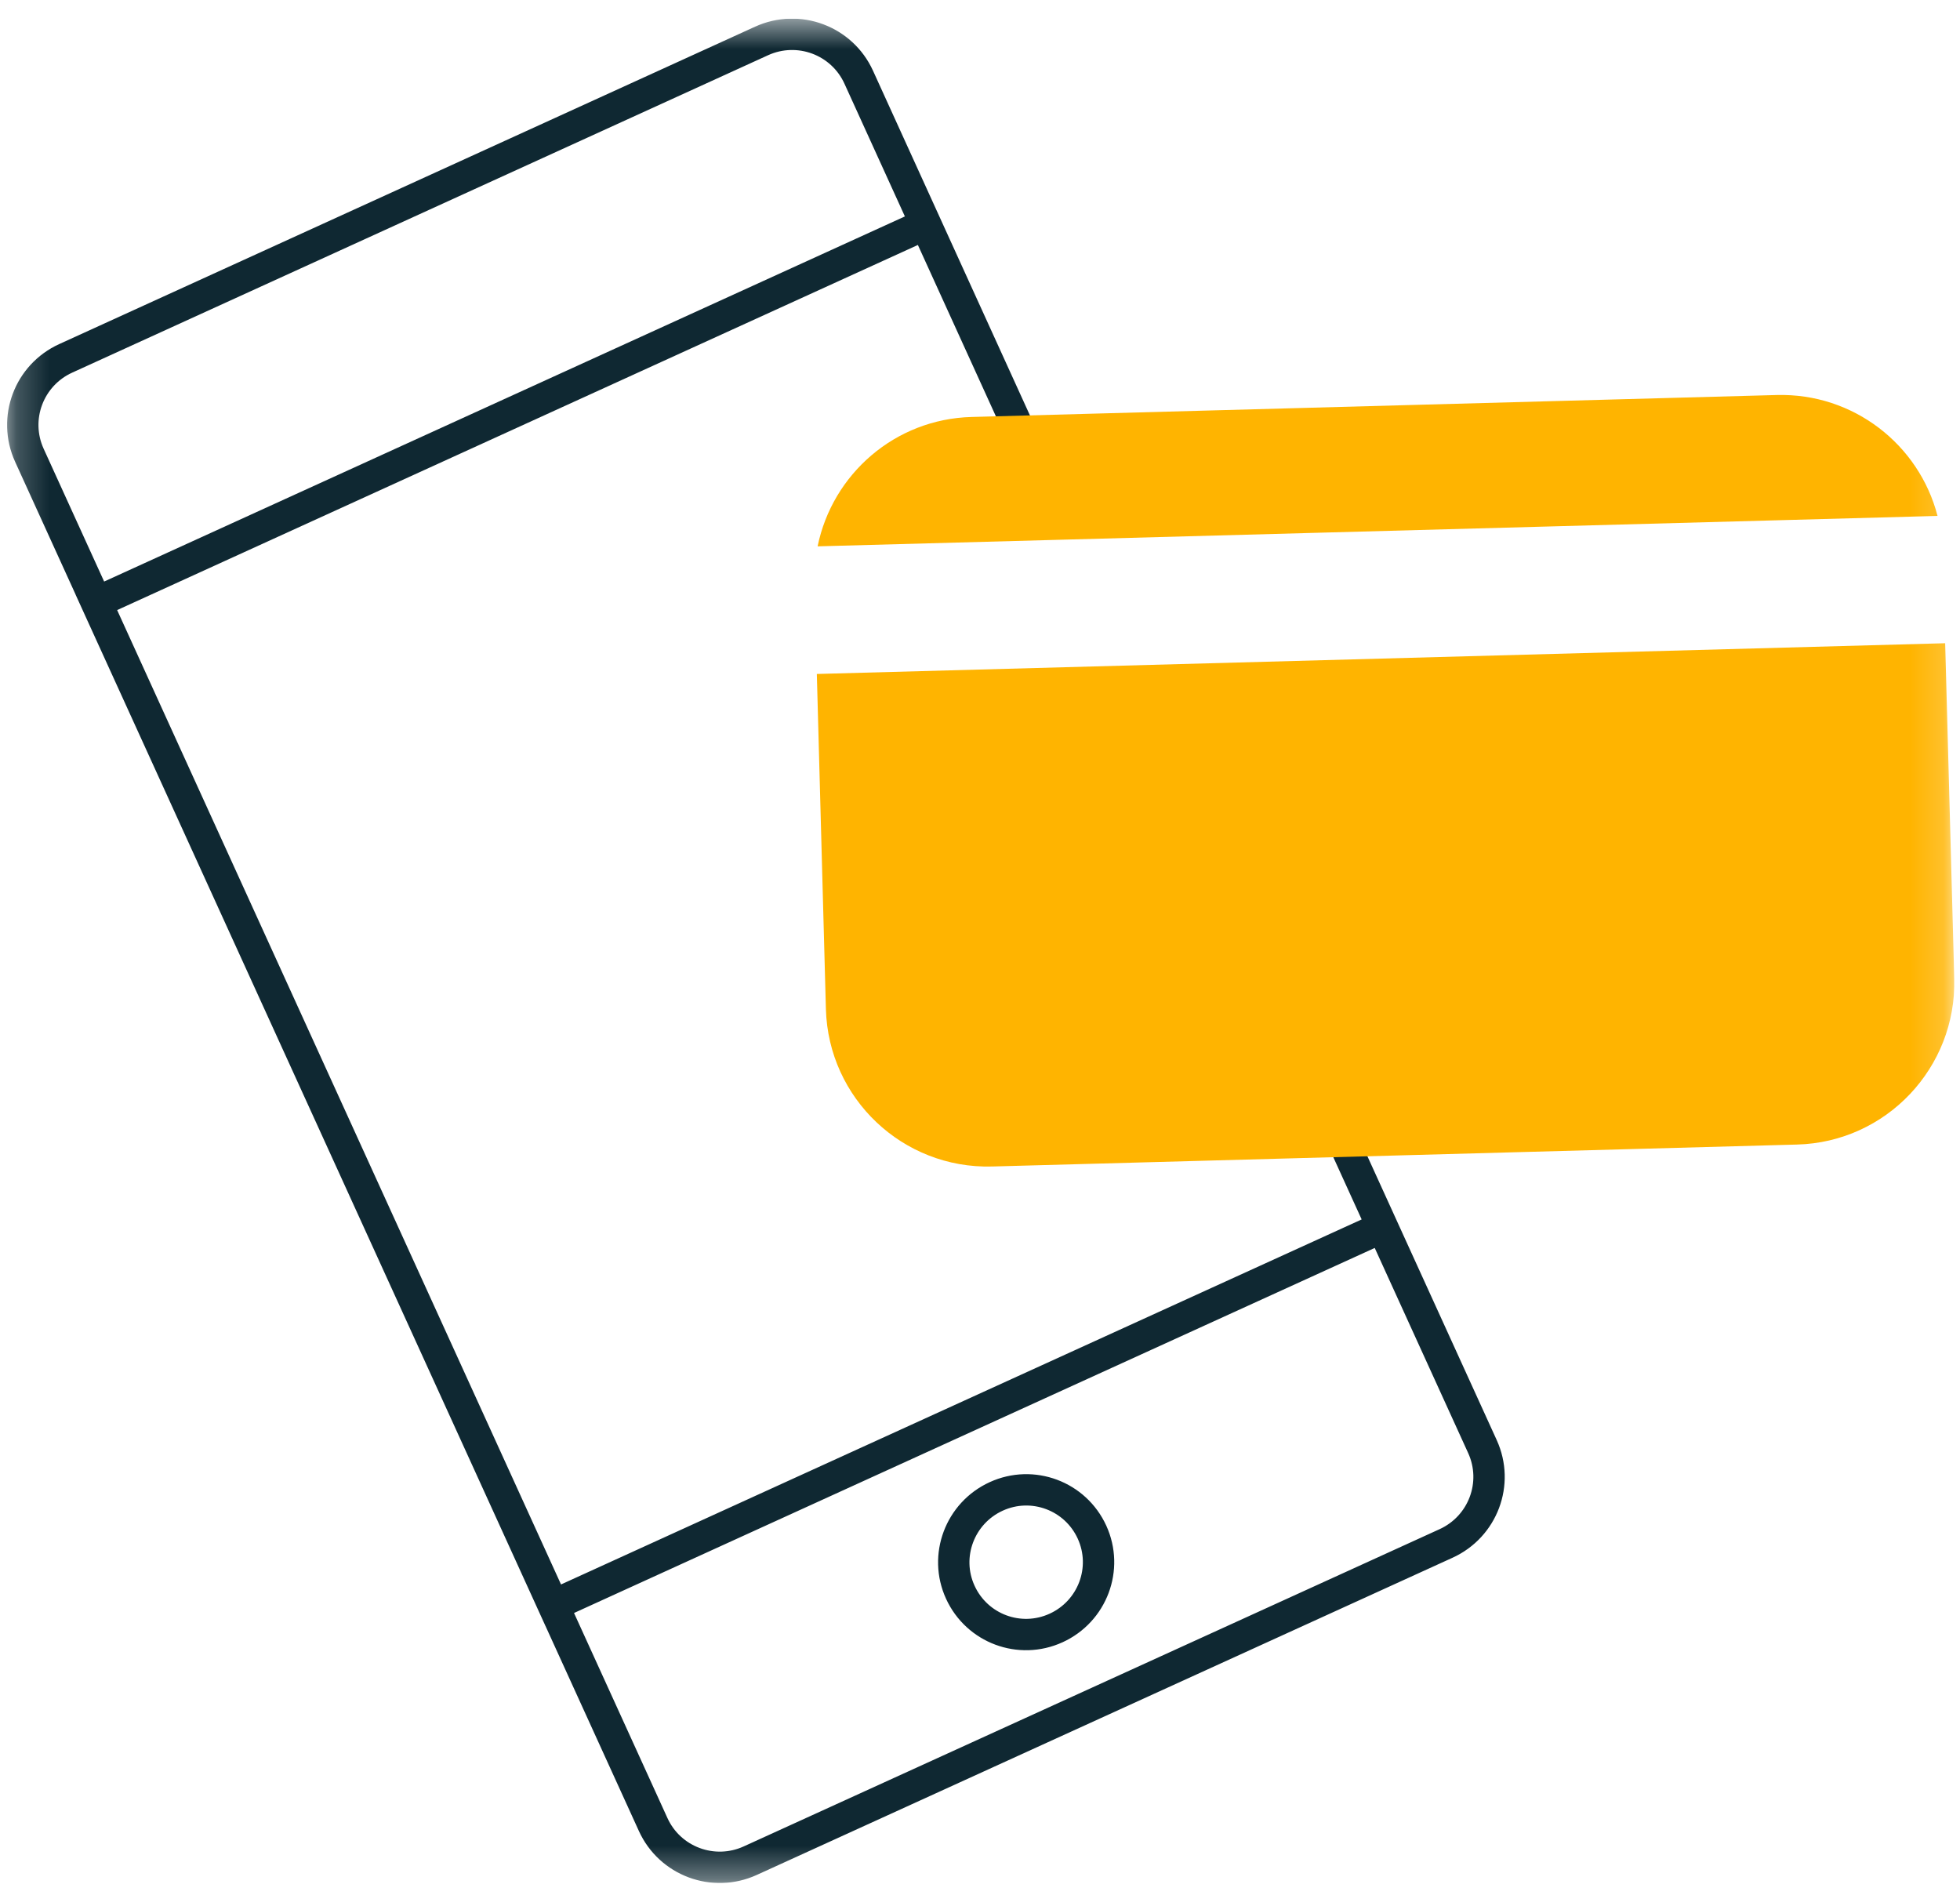
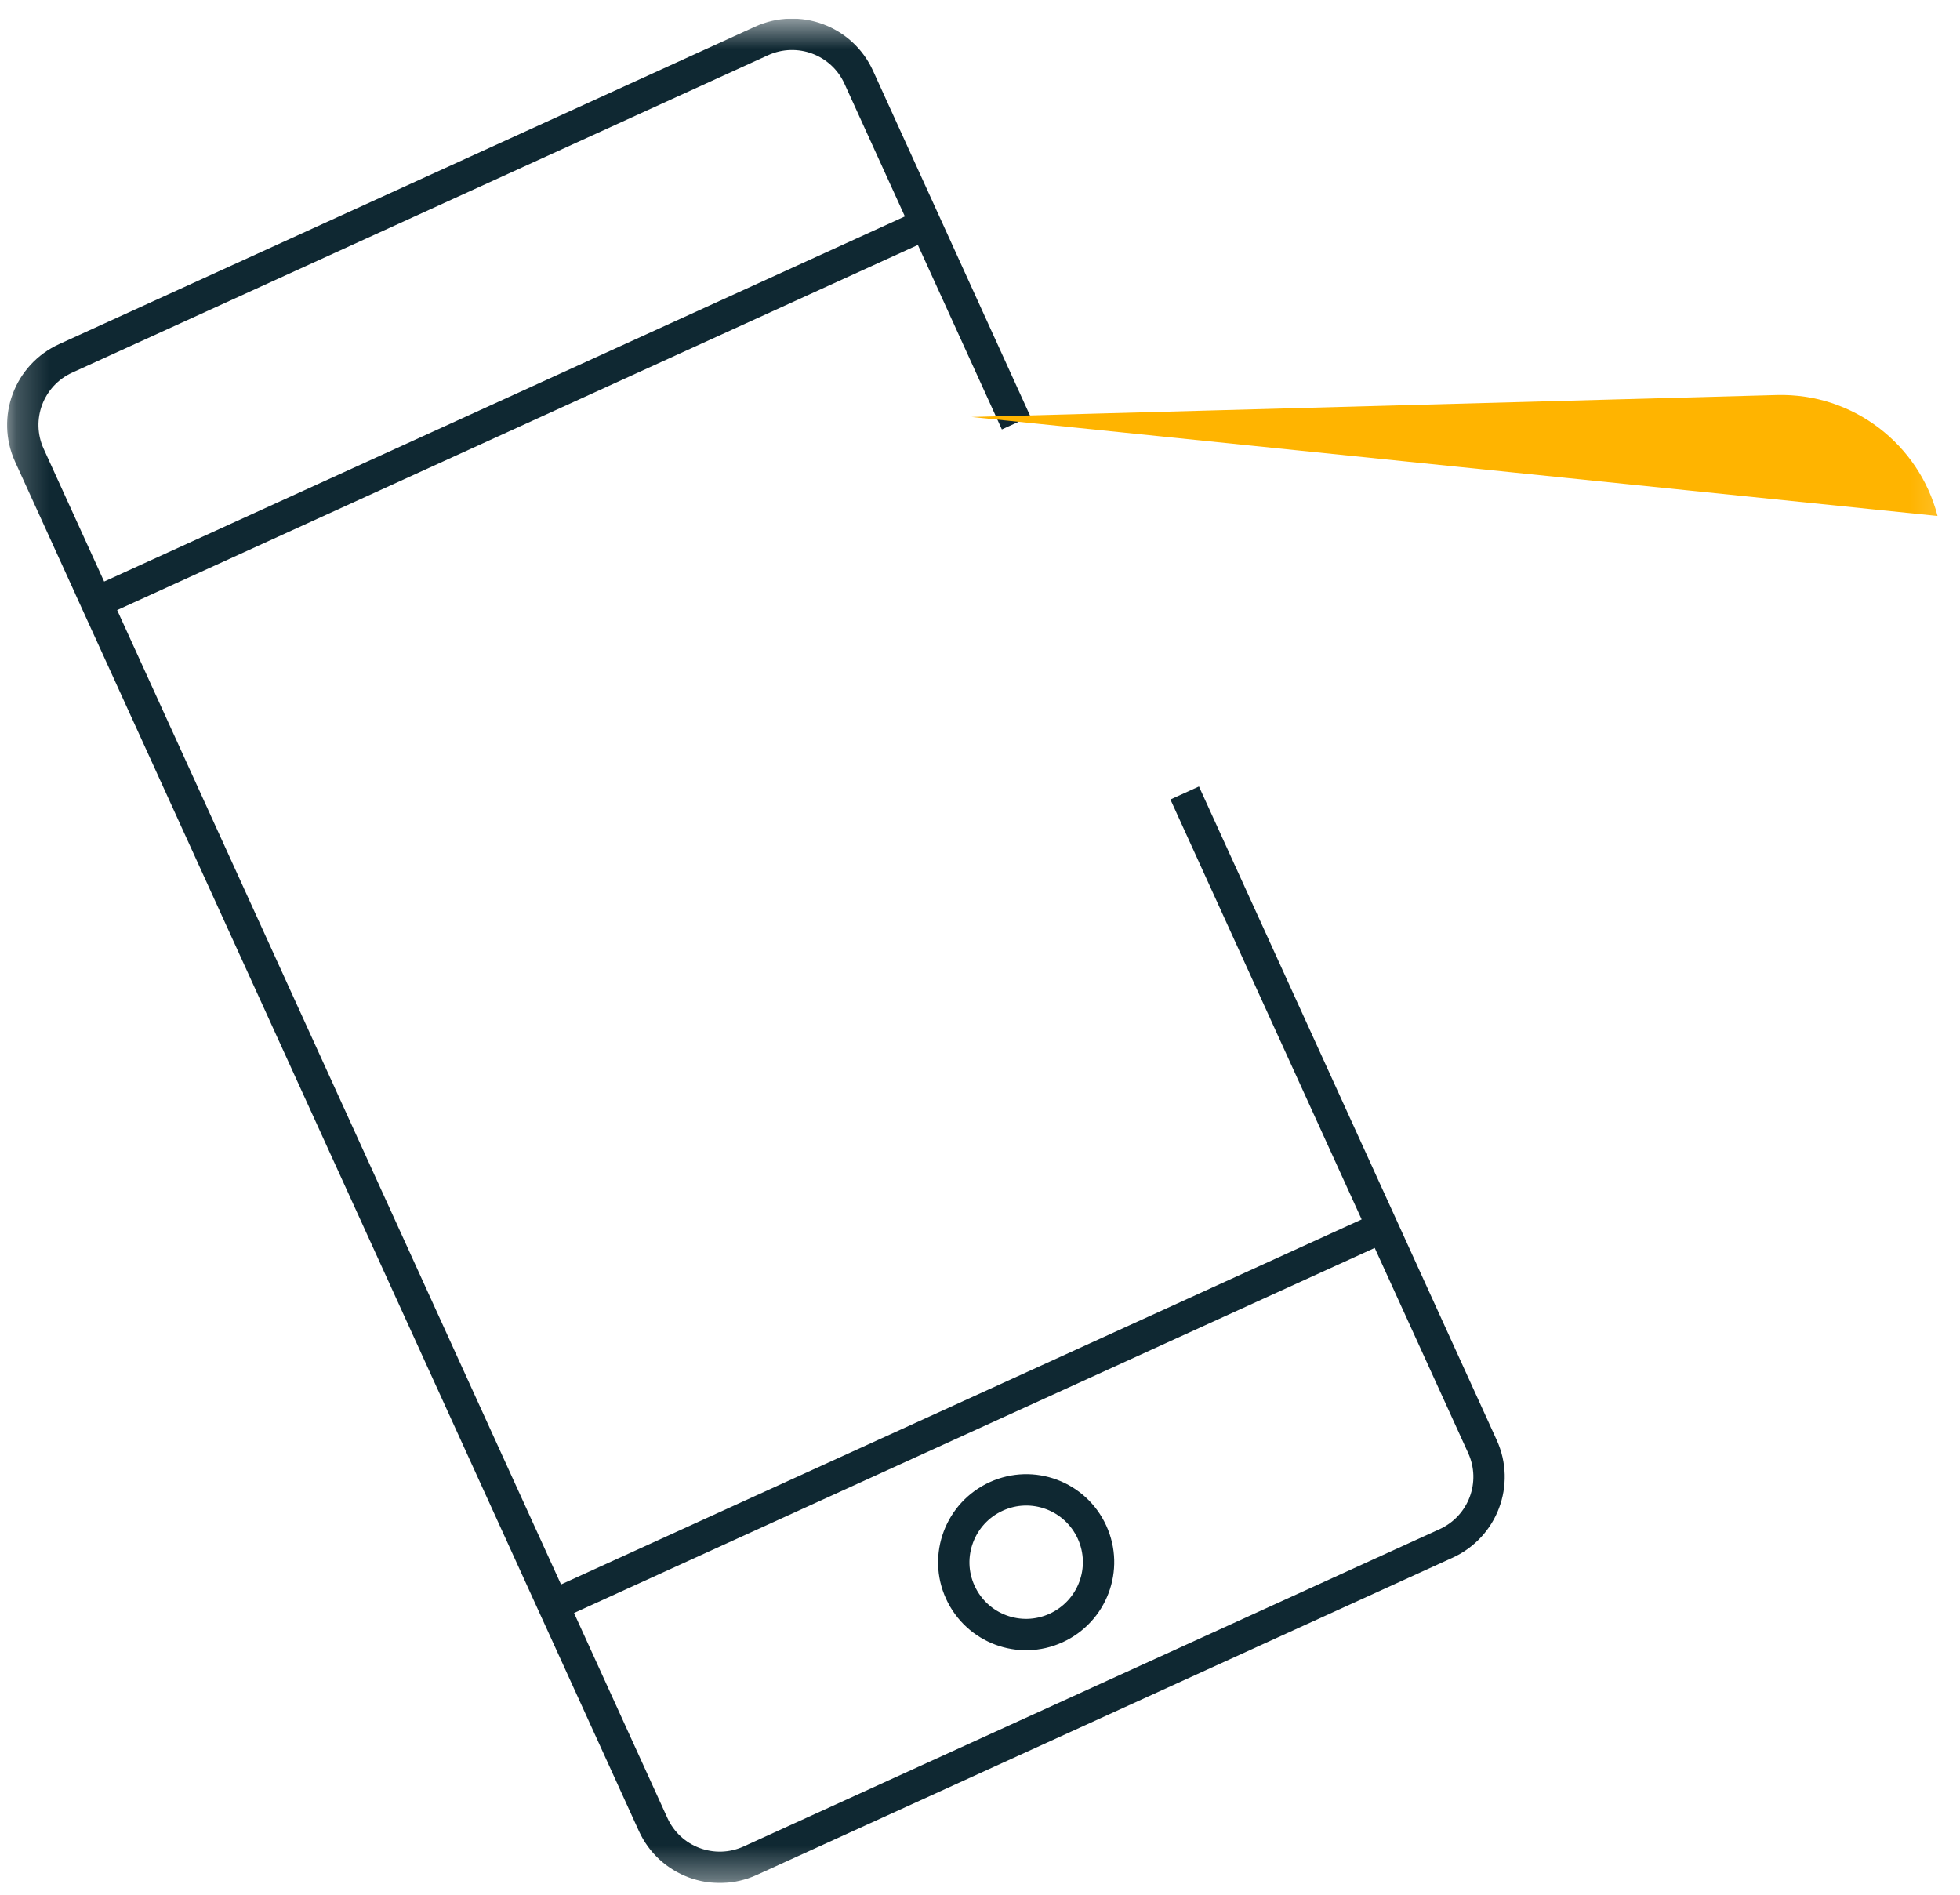
<svg xmlns="http://www.w3.org/2000/svg" width="60" height="58" viewBox="0 0 60 58" fill="none">
  <g clip-path="url(#clip0_46_9809)">
    <mask id="mask0_46_9809" style="mask-type:luminance" maskUnits="userSpaceOnUse" x="0" y="0" width="60" height="58">
      <path d="M59.828 0.572H0.217V57.644H59.828V0.572Z" fill="white" />
    </mask>
    <g mask="url(#mask0_46_9809)">
      <path d="M28.331 6.865L2.949 18.438L16.936 49.138L42.319 37.566L36.266 24.274L45.381 44.281C45.895 45.409 45.395 46.733 44.267 47.247L22.965 56.958C21.837 57.471 20.507 56.977 19.994 55.849L0.899 13.935C0.386 12.807 0.885 11.482 2.013 10.969L23.315 1.253C24.443 0.74 25.773 1.234 26.287 2.362L31.106 12.946M29.397 48.74C28.888 47.631 29.383 46.316 30.496 45.807C31.61 45.298 32.92 45.788 33.429 46.901C33.938 48.015 33.443 49.325 32.33 49.834C31.216 50.343 29.906 49.853 29.397 48.74Z" stroke="#0F2832" stroke-width="0.96" stroke-miterlimit="10" />
-       <path d="M25.005 20.631L25.283 30.893C25.36 33.625 27.635 35.78 30.366 35.708L55.01 35.036C57.741 34.964 59.896 32.684 59.824 29.953L59.546 19.69L25.005 20.631Z" fill="#FFB400" />
-       <path d="M59.311 15.788C58.745 13.609 56.738 12.03 54.391 12.092L29.743 12.764C27.396 12.826 25.48 14.516 25.029 16.724L59.306 15.793L59.311 15.788Z" fill="#FFB400" />
+       <path d="M59.311 15.788C58.745 13.609 56.738 12.03 54.391 12.092L29.743 12.764L59.306 15.793L59.311 15.788Z" fill="#FFB400" />
    </g>
  </g>
  <defs>
    <clipPath id="clip0_46_9809">
      <rect width="59.611" height="57.072" fill="white" transform="translate(0.217 0.572)" />
    </clipPath>
  </defs>
</svg>